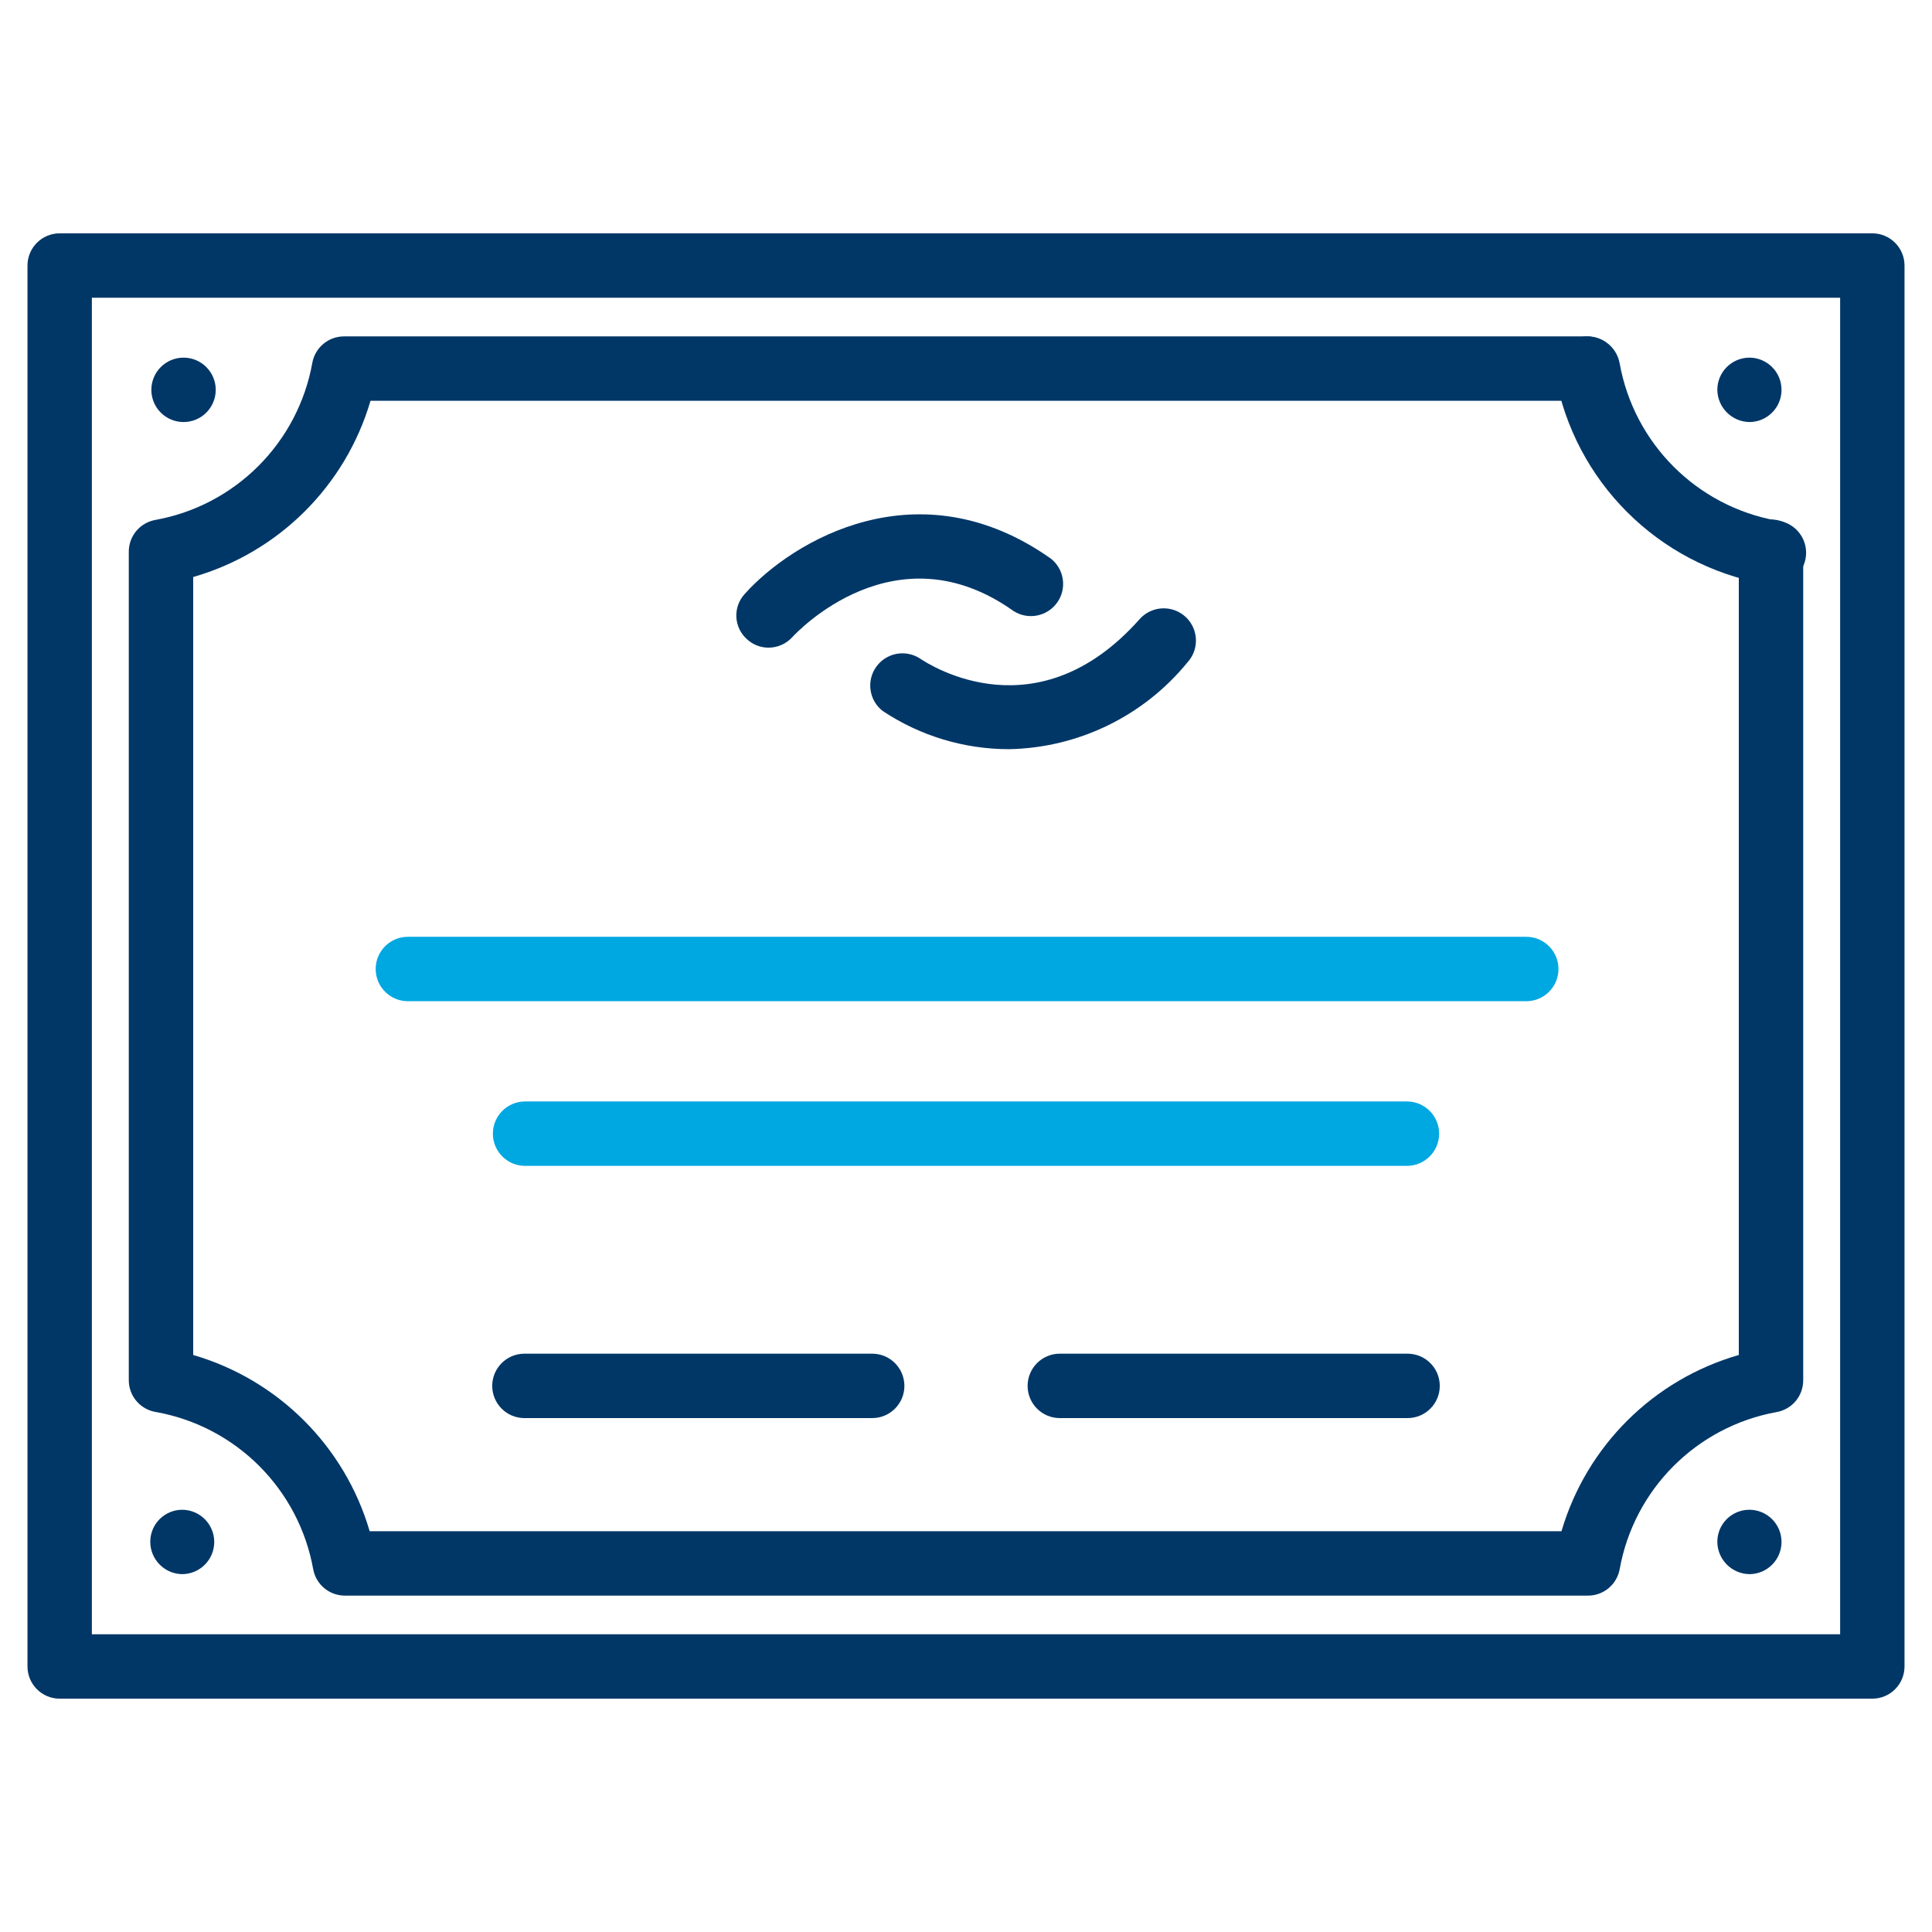
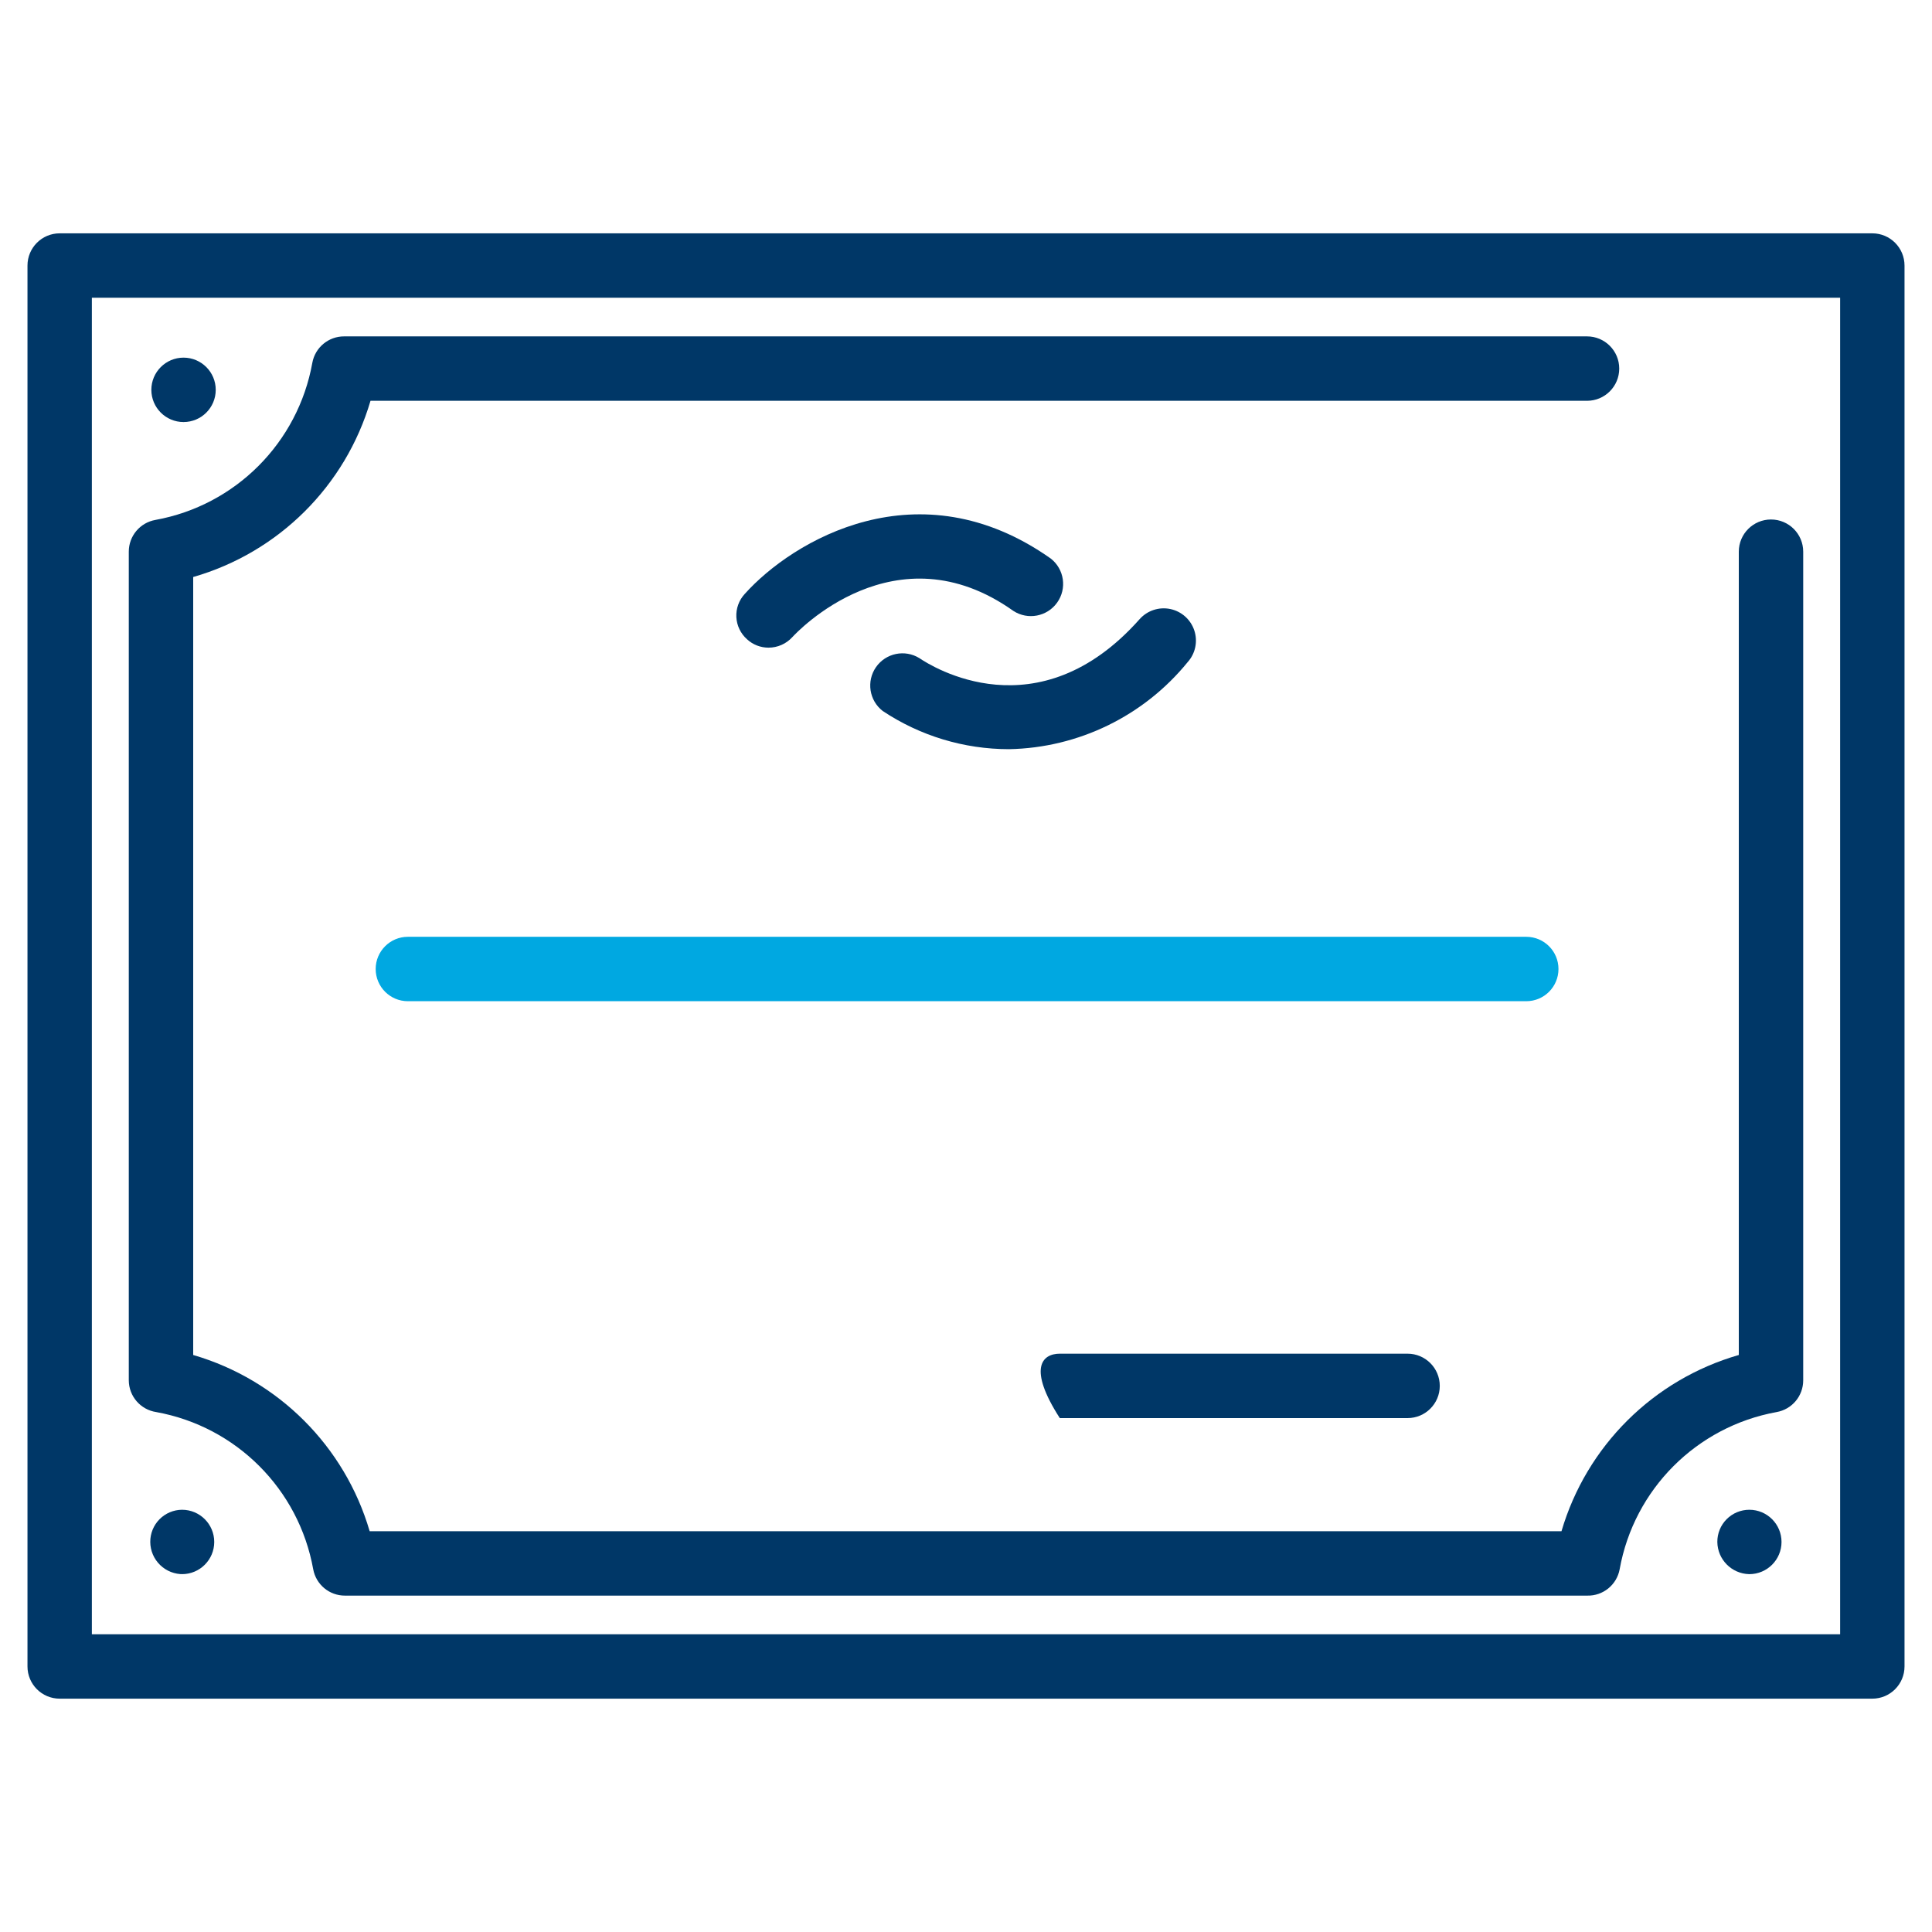
<svg xmlns="http://www.w3.org/2000/svg" width="80px" height="80px" viewBox="0 0 80 80" version="1.1">
  <title>Certification-process.svg</title>
  <g id="Certification-process.svg" stroke="none" stroke-width="1" fill="none" fill-rule="evenodd">
    <g id="Icon_Certificate">
-       <rect id="Rectangle" x="0" y="0" width="80" height="80" />
      <path d="M41.778,31.022 C39.918,31.021 38.099,30.471 36.551,29.44 C35.99,29.005 35.868,28.208 36.273,27.625 C36.678,27.043 37.468,26.879 38.071,27.253 C38.569,27.591 42.978,30.382 47.191,25.636 C47.509,25.28 47.992,25.121 48.459,25.218 C48.925,25.315 49.305,25.654 49.454,26.107 C49.603,26.56 49.5,27.058 49.182,27.413 C47.366,29.648 44.657,30.968 41.778,31.022 L41.778,31.022 Z" id="Path" fill="#003767" fill-rule="nonzero" />
      <path d="M31.822,26.818 C31.493,26.818 31.175,26.695 30.933,26.471 C30.669,26.237 30.509,25.907 30.491,25.554 C30.472,25.201 30.597,24.856 30.836,24.596 C32.818,22.382 38.036,19.262 43.511,23.129 C44.072,23.569 44.188,24.372 43.774,24.952 C43.36,25.532 42.563,25.685 41.964,25.298 C37.076,21.822 32.987,26.187 32.809,26.382 C32.556,26.66 32.198,26.818 31.822,26.818 L31.822,26.818 Z" id="Path" fill="#003767" fill-rule="nonzero" />
-       <path d="M58.258,48.276 L21.742,48.276 C21.006,48.276 20.409,47.679 20.409,46.942 C20.409,46.206 21.006,45.609 21.742,45.609 L58.258,45.609 C58.994,45.609 59.591,46.206 59.591,46.942 C59.591,47.679 58.994,48.276 58.258,48.276 L58.258,48.276 Z" id="Path" fill="#00A8E1" fill-rule="nonzero" />
      <path d="M63.156,41.458 L16.889,41.458 C16.153,41.458 15.556,40.861 15.556,40.124 C15.556,39.388 16.153,38.791 16.889,38.791 L63.2,38.791 C63.936,38.791 64.533,39.388 64.533,40.124 C64.533,40.861 63.936,41.458 63.2,41.458 L63.156,41.458 Z" id="Path" fill="#00A8E1" fill-rule="nonzero" />
-       <path d="M36.116,58.72 L21.716,58.72 C20.979,58.72 20.382,58.123 20.382,57.387 C20.382,56.65 20.979,56.053 21.716,56.053 L36.116,56.053 C36.852,56.053 37.449,56.65 37.449,57.387 C37.449,58.123 36.852,58.72 36.116,58.72 L36.116,58.72 Z" id="Path" fill="#003767" fill-rule="nonzero" />
-       <path d="M58.284,58.72 L43.884,58.72 C43.148,58.72 42.551,58.123 42.551,57.387 C42.551,56.65 43.148,56.053 43.884,56.053 L58.284,56.053 C59.021,56.053 59.618,56.65 59.618,57.387 C59.618,58.123 59.021,58.72 58.284,58.72 Z" id="Path" fill="#003767" fill-rule="nonzero" />
-       <path d="M73.298,24.178 L73.067,24.178 C68.653,23.384 65.198,19.932 64.4,15.52 C64.27,14.784 64.761,14.081 65.498,13.951 C66.234,13.821 66.937,14.313 67.067,15.049 C67.662,18.361 70.253,20.956 73.564,21.556 C74.301,21.619 74.846,22.268 74.782,23.004 C74.718,23.741 74.07,24.286 73.333,24.222 L73.298,24.178 Z" id="Path" fill="#003767" fill-rule="nonzero" />
+       <path d="M58.284,58.72 L43.884,58.72 C42.551,56.65 43.148,56.053 43.884,56.053 L58.284,56.053 C59.021,56.053 59.618,56.65 59.618,57.387 C59.618,58.123 59.021,58.72 58.284,58.72 Z" id="Path" fill="#003767" fill-rule="nonzero" />
      <path d="M65.716,66.071 L14.284,66.071 C13.639,66.073 13.085,65.613 12.969,64.978 C12.373,61.665 9.783,59.071 6.471,58.471 C5.819,58.374 5.335,57.815 5.333,57.156 L5.333,22.844 C5.332,22.196 5.797,21.641 6.436,21.529 C9.747,20.929 12.338,18.335 12.933,15.022 C13.049,14.387 13.604,13.927 14.249,13.929 L65.716,13.929 C66.452,13.929 67.049,14.526 67.049,15.262 C67.049,15.999 66.452,16.596 65.716,16.596 L15.342,16.596 C14.305,20.124 11.535,22.877 8,23.893 L8,56.107 C11.521,57.133 14.276,59.884 15.307,63.404 L64.658,63.404 C65.695,59.876 68.465,57.123 72,56.107 L72,22.844 C72,22.108 72.597,21.511 73.333,21.511 C74.07,21.511 74.667,22.108 74.667,22.844 L74.667,57.156 C74.668,57.804 74.203,58.359 73.564,58.471 C70.253,59.071 67.662,61.665 67.067,64.978 C66.948,65.626 66.374,66.091 65.716,66.071 Z" id="Path" fill="#003767" fill-rule="nonzero" />
      <path d="M77.529,70.338 L2.471,70.338 C1.735,70.338 1.138,69.741 1.138,69.004 L1.138,10.996 C1.138,10.259 1.735,9.662 2.471,9.662 L77.529,9.662 C78.265,9.662 78.862,10.259 78.862,10.996 L78.862,69.004 C78.862,69.741 78.265,70.338 77.529,70.338 Z M3.804,67.671 L76.196,67.671 L76.196,12.329 L3.804,12.329 L3.804,67.671 Z" id="Shape" fill="#003767" fill-rule="nonzero" />
      <path d="M7.6,17.476 C6.864,17.476 6.267,16.879 6.267,16.142 C6.267,15.406 6.864,14.809 7.6,14.809 L7.6,14.809 C8.336,14.809 8.933,15.406 8.933,16.142 C8.933,16.879 8.336,17.476 7.6,17.476 L7.6,17.476 Z" id="Path" fill="#003767" fill-rule="nonzero" />
      <path d="M7.6,65.182 C7.239,65.192 6.89,65.056 6.631,64.805 C6.372,64.554 6.224,64.21 6.222,63.849 C6.22,63.498 6.357,63.16 6.604,62.91 C6.851,62.66 7.187,62.518 7.538,62.516 L7.538,62.516 C8.274,62.516 8.871,63.113 8.871,63.849 C8.871,64.585 8.274,65.182 7.538,65.182 L7.6,65.182 Z" id="Path" fill="#003767" fill-rule="nonzero" />
-       <path d="M72.427,17.476 C71.701,17.457 71.12,16.868 71.111,16.142 C71.111,15.409 71.703,14.814 72.436,14.809 L72.436,14.809 C73.172,14.809 73.769,15.406 73.769,16.142 C73.769,16.879 73.172,17.476 72.436,17.476 L72.427,17.476 Z" id="Path" fill="#003767" fill-rule="nonzero" />
      <path d="M72.427,65.182 C71.701,65.163 71.12,64.575 71.111,63.849 C71.109,63.496 71.247,63.157 71.496,62.907 C71.745,62.656 72.083,62.516 72.436,62.516 L72.436,62.516 C73.172,62.516 73.769,63.113 73.769,63.849 C73.769,64.585 73.172,65.182 72.436,65.182 L72.427,65.182 Z" id="Path" fill="#003767" fill-rule="nonzero" />
    </g>
  </g>
</svg>